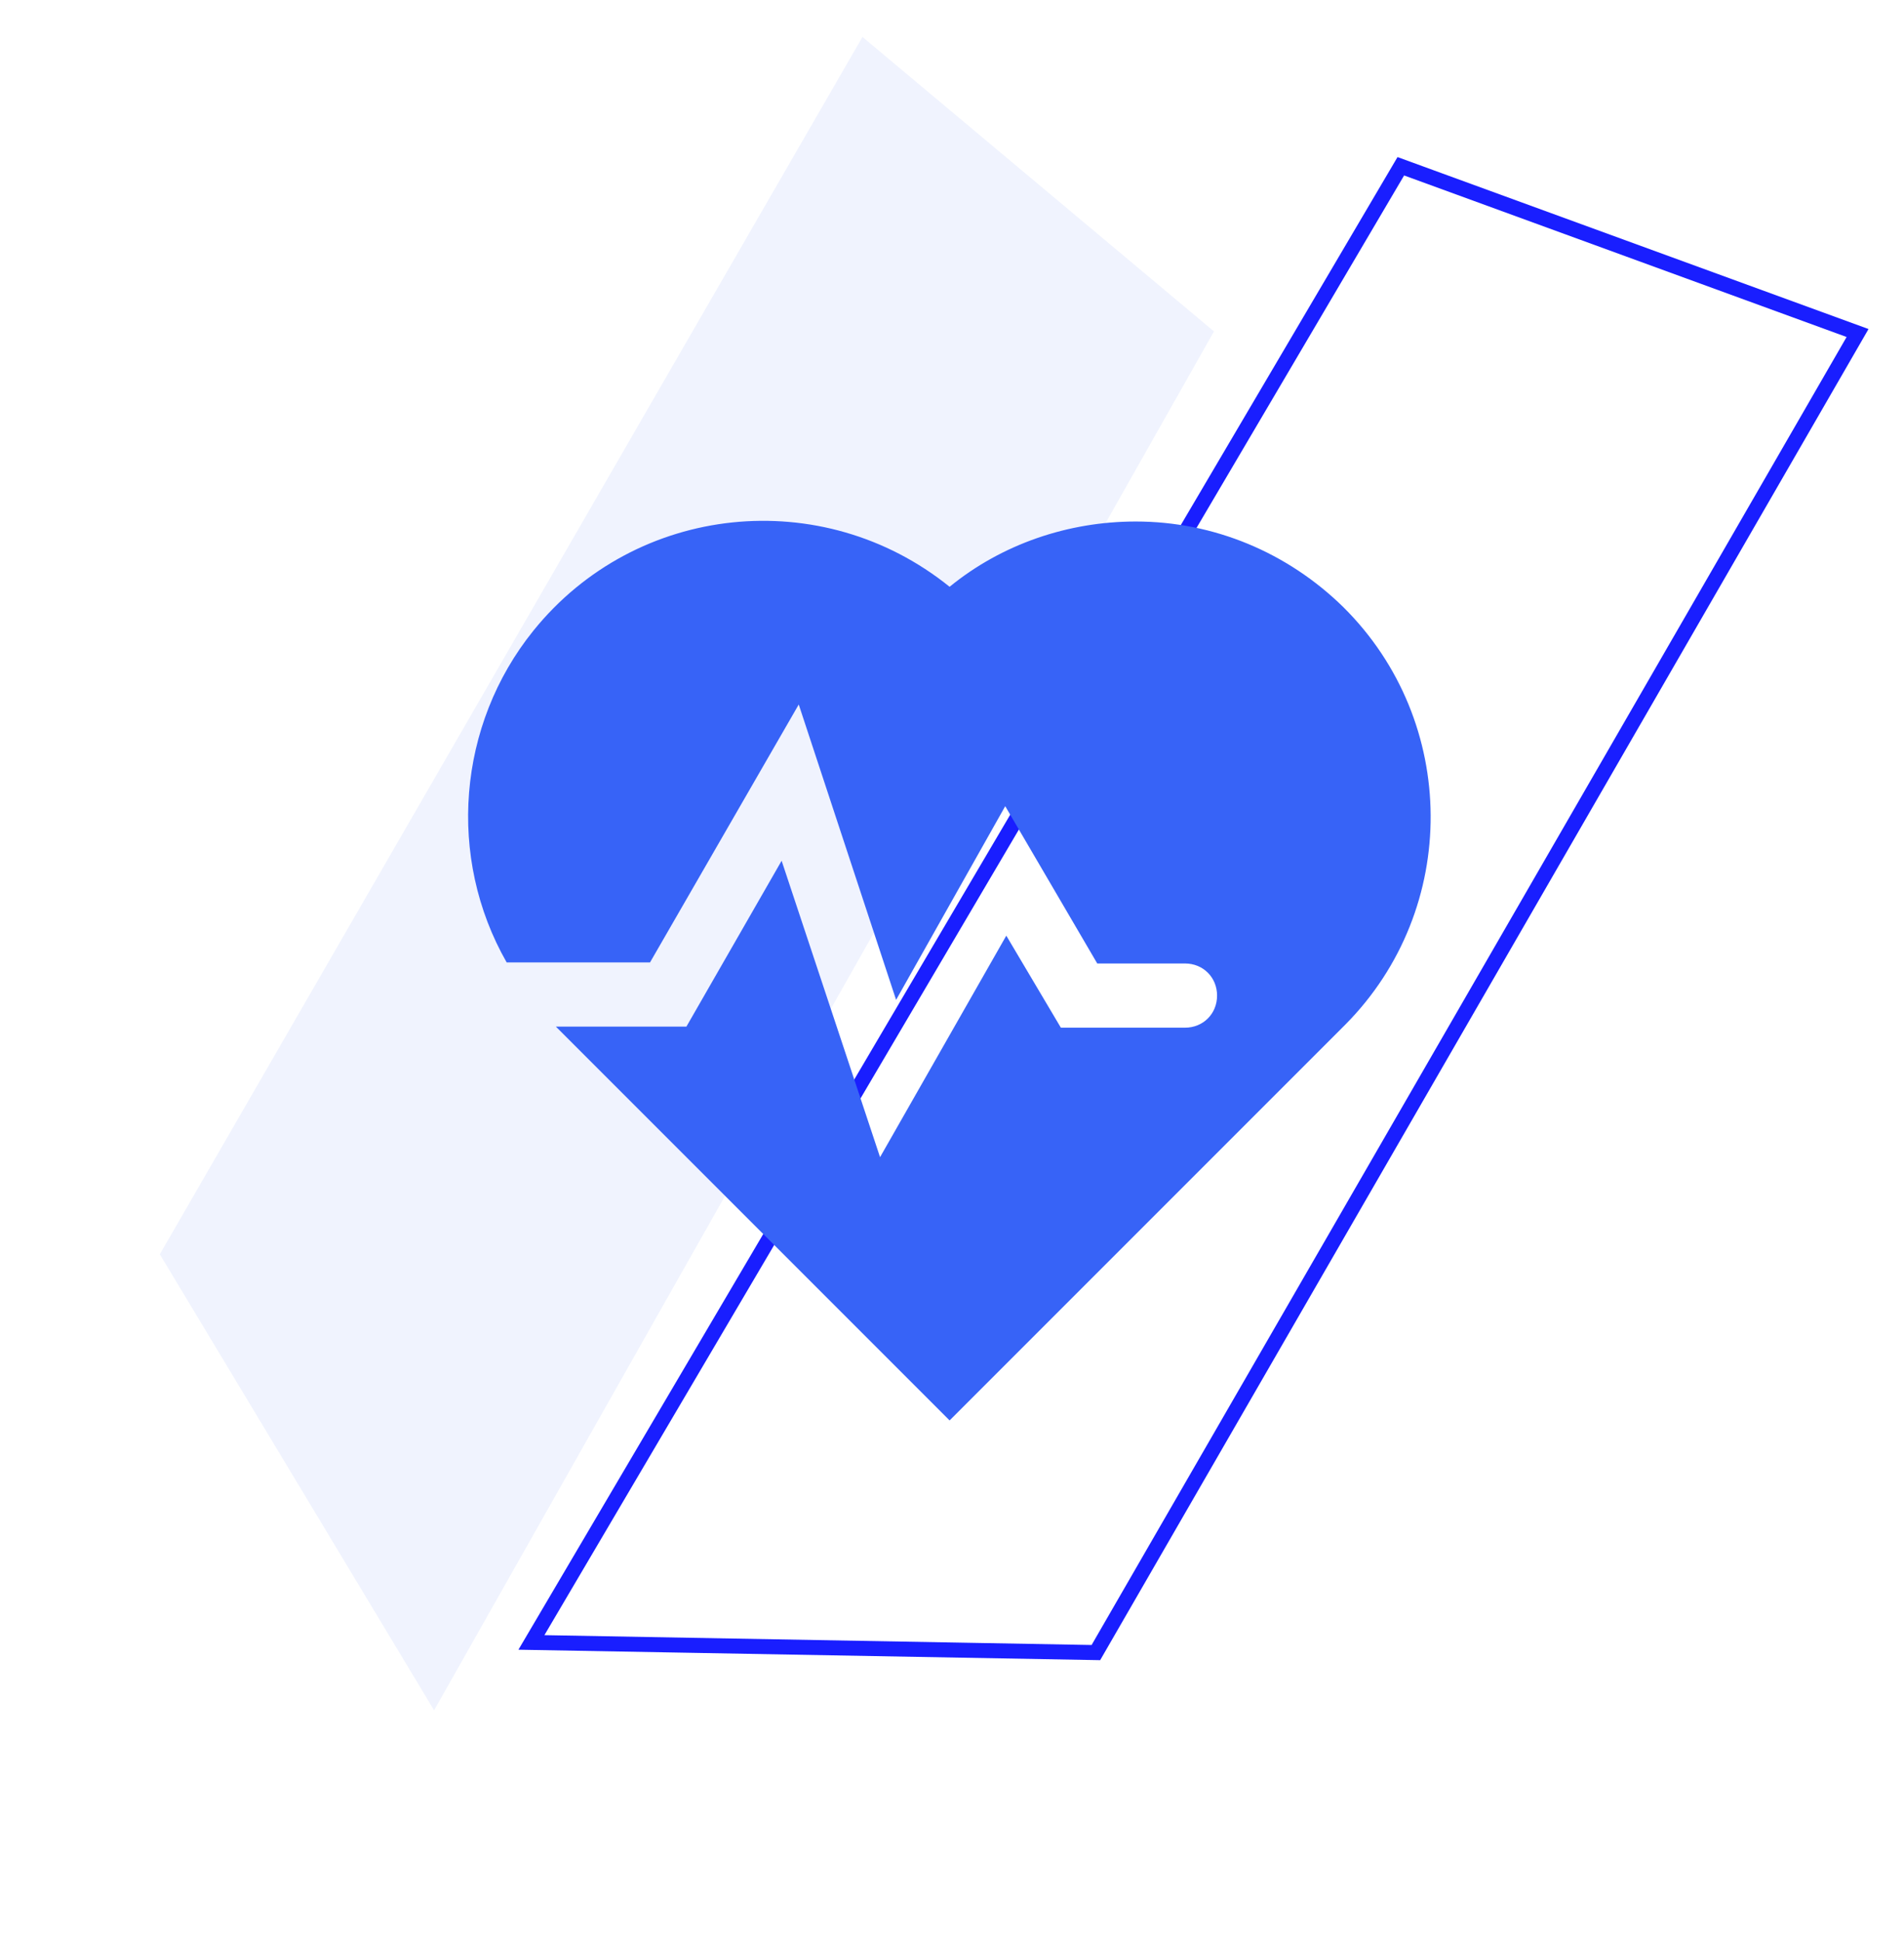
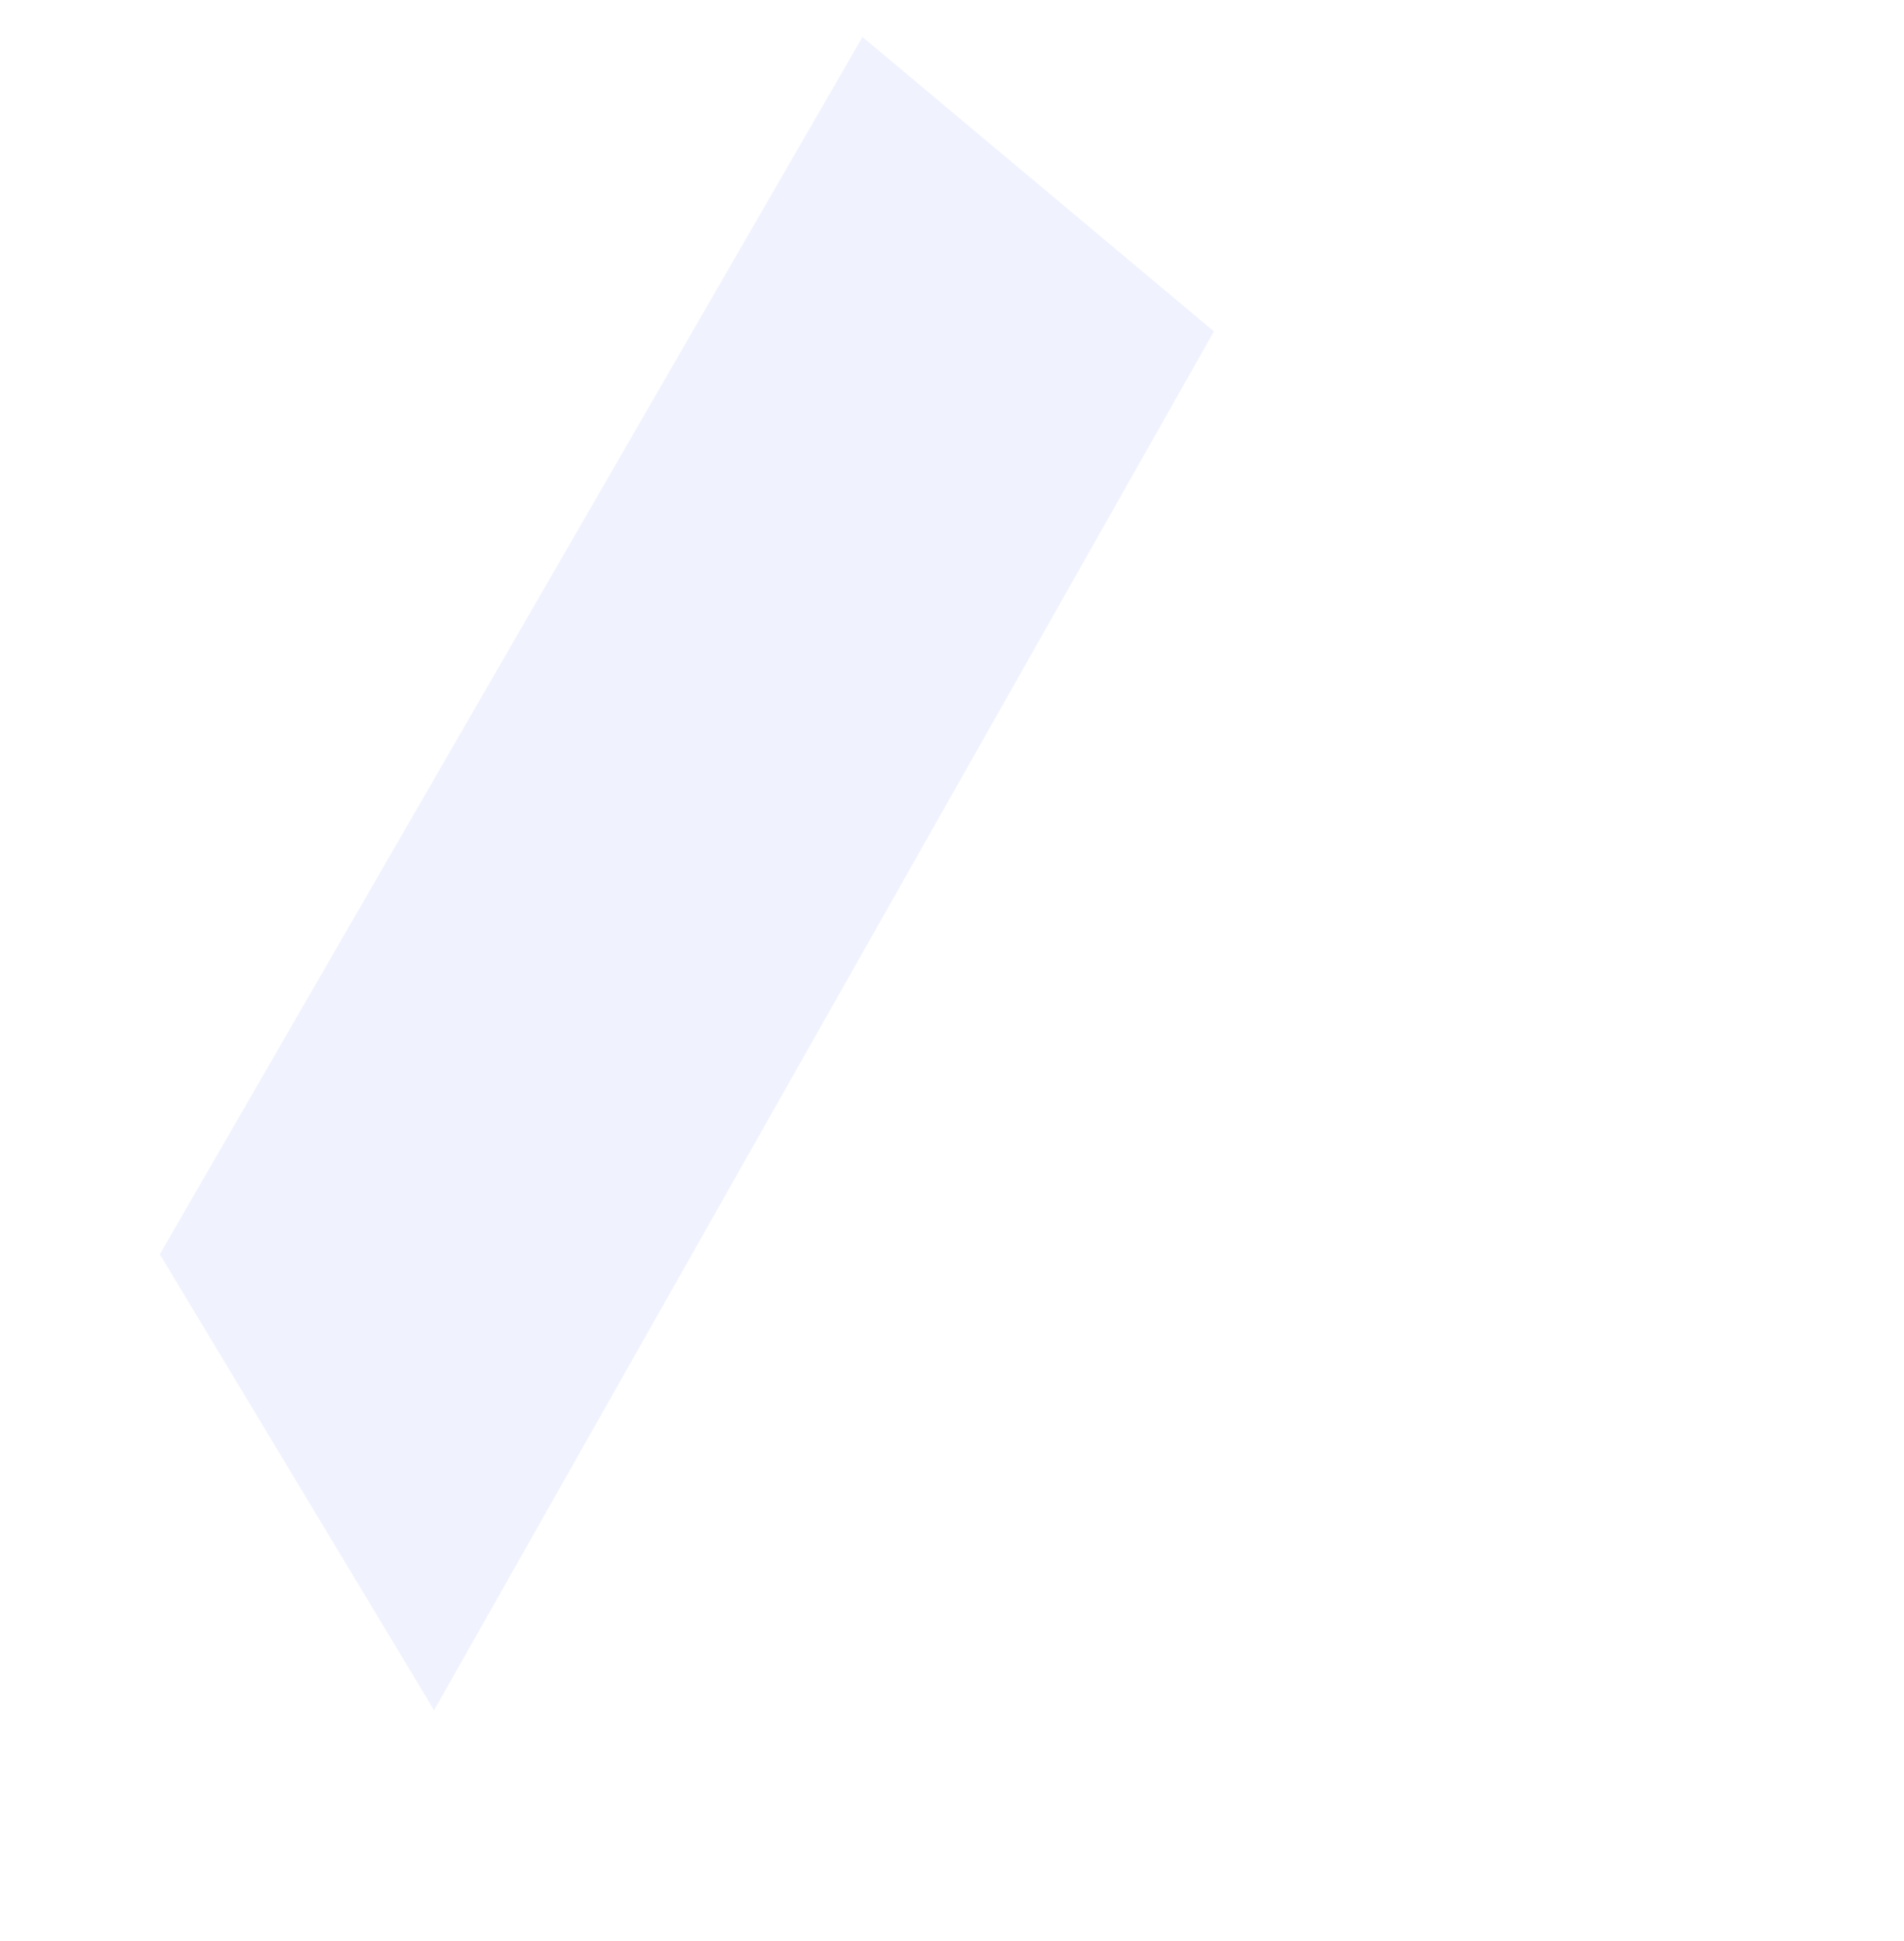
<svg xmlns="http://www.w3.org/2000/svg" width="362" height="369" viewBox="0 0 362 369" fill="none">
  <path d="M82.531 325.099L230.811 62.994L163.98 7.023L30.385 238.417L82.531 325.099Z" fill="#073FF5" fill-opacity="0.06" />
-   <path d="M266.332 31.604L353.172 63.3L208.356 314.127L101.036 312.199L266.332 31.604Z" stroke="#191EFF" stroke-width="2.852" />
-   <path d="M255.401 115.403C244.823 105.029 230.787 99.13 215.938 99.13C203.122 99.13 190.511 103.402 180.543 111.538C156.337 92.01 120.942 95.672 101.414 119.878C86.972 137.779 84.937 163.003 96.329 182.938H123.586L151.861 133.914L170.372 190.057L191.121 153.239L208.615 183.141H225.295C228.753 183.141 231.397 185.785 231.397 189.244C231.397 192.702 228.753 195.346 225.295 195.346H201.699L191.324 177.852L167.321 219.959L148.607 163.613L130.503 195.143H105.686L180.543 270L255.807 194.736C277.573 172.767 277.37 137.169 255.401 115.403Z" fill="#3763F7" />
</svg>